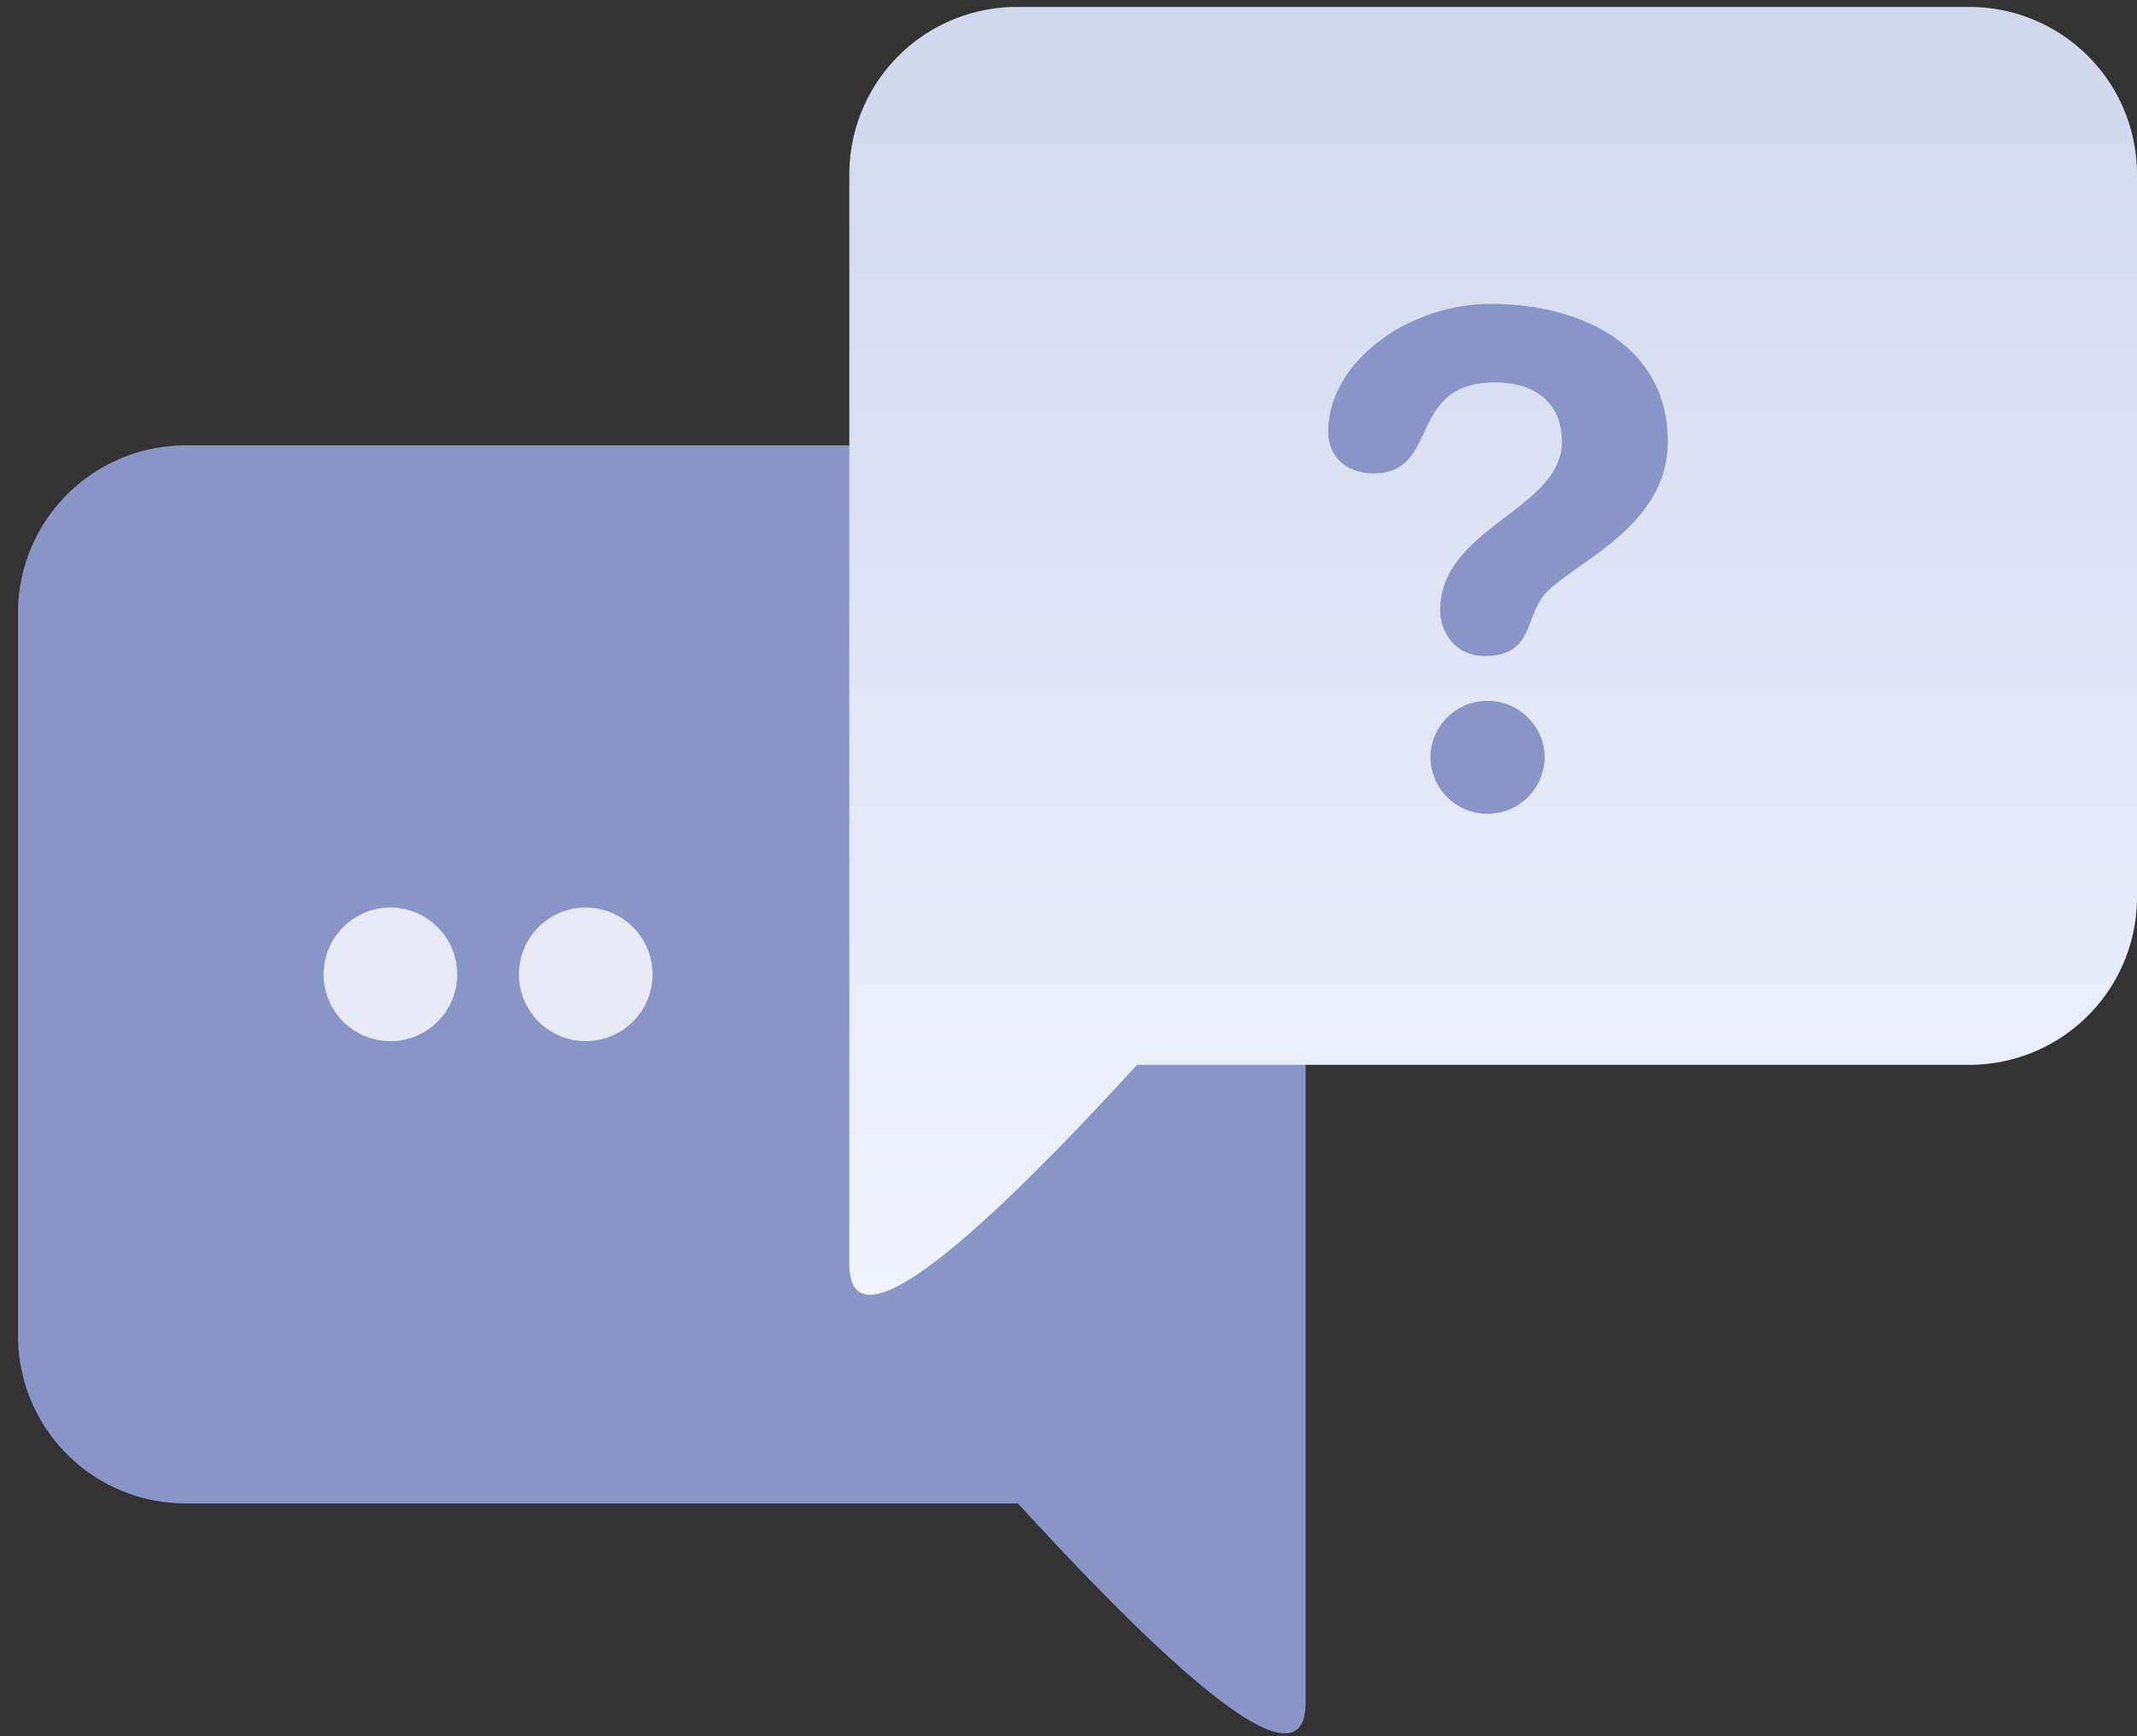
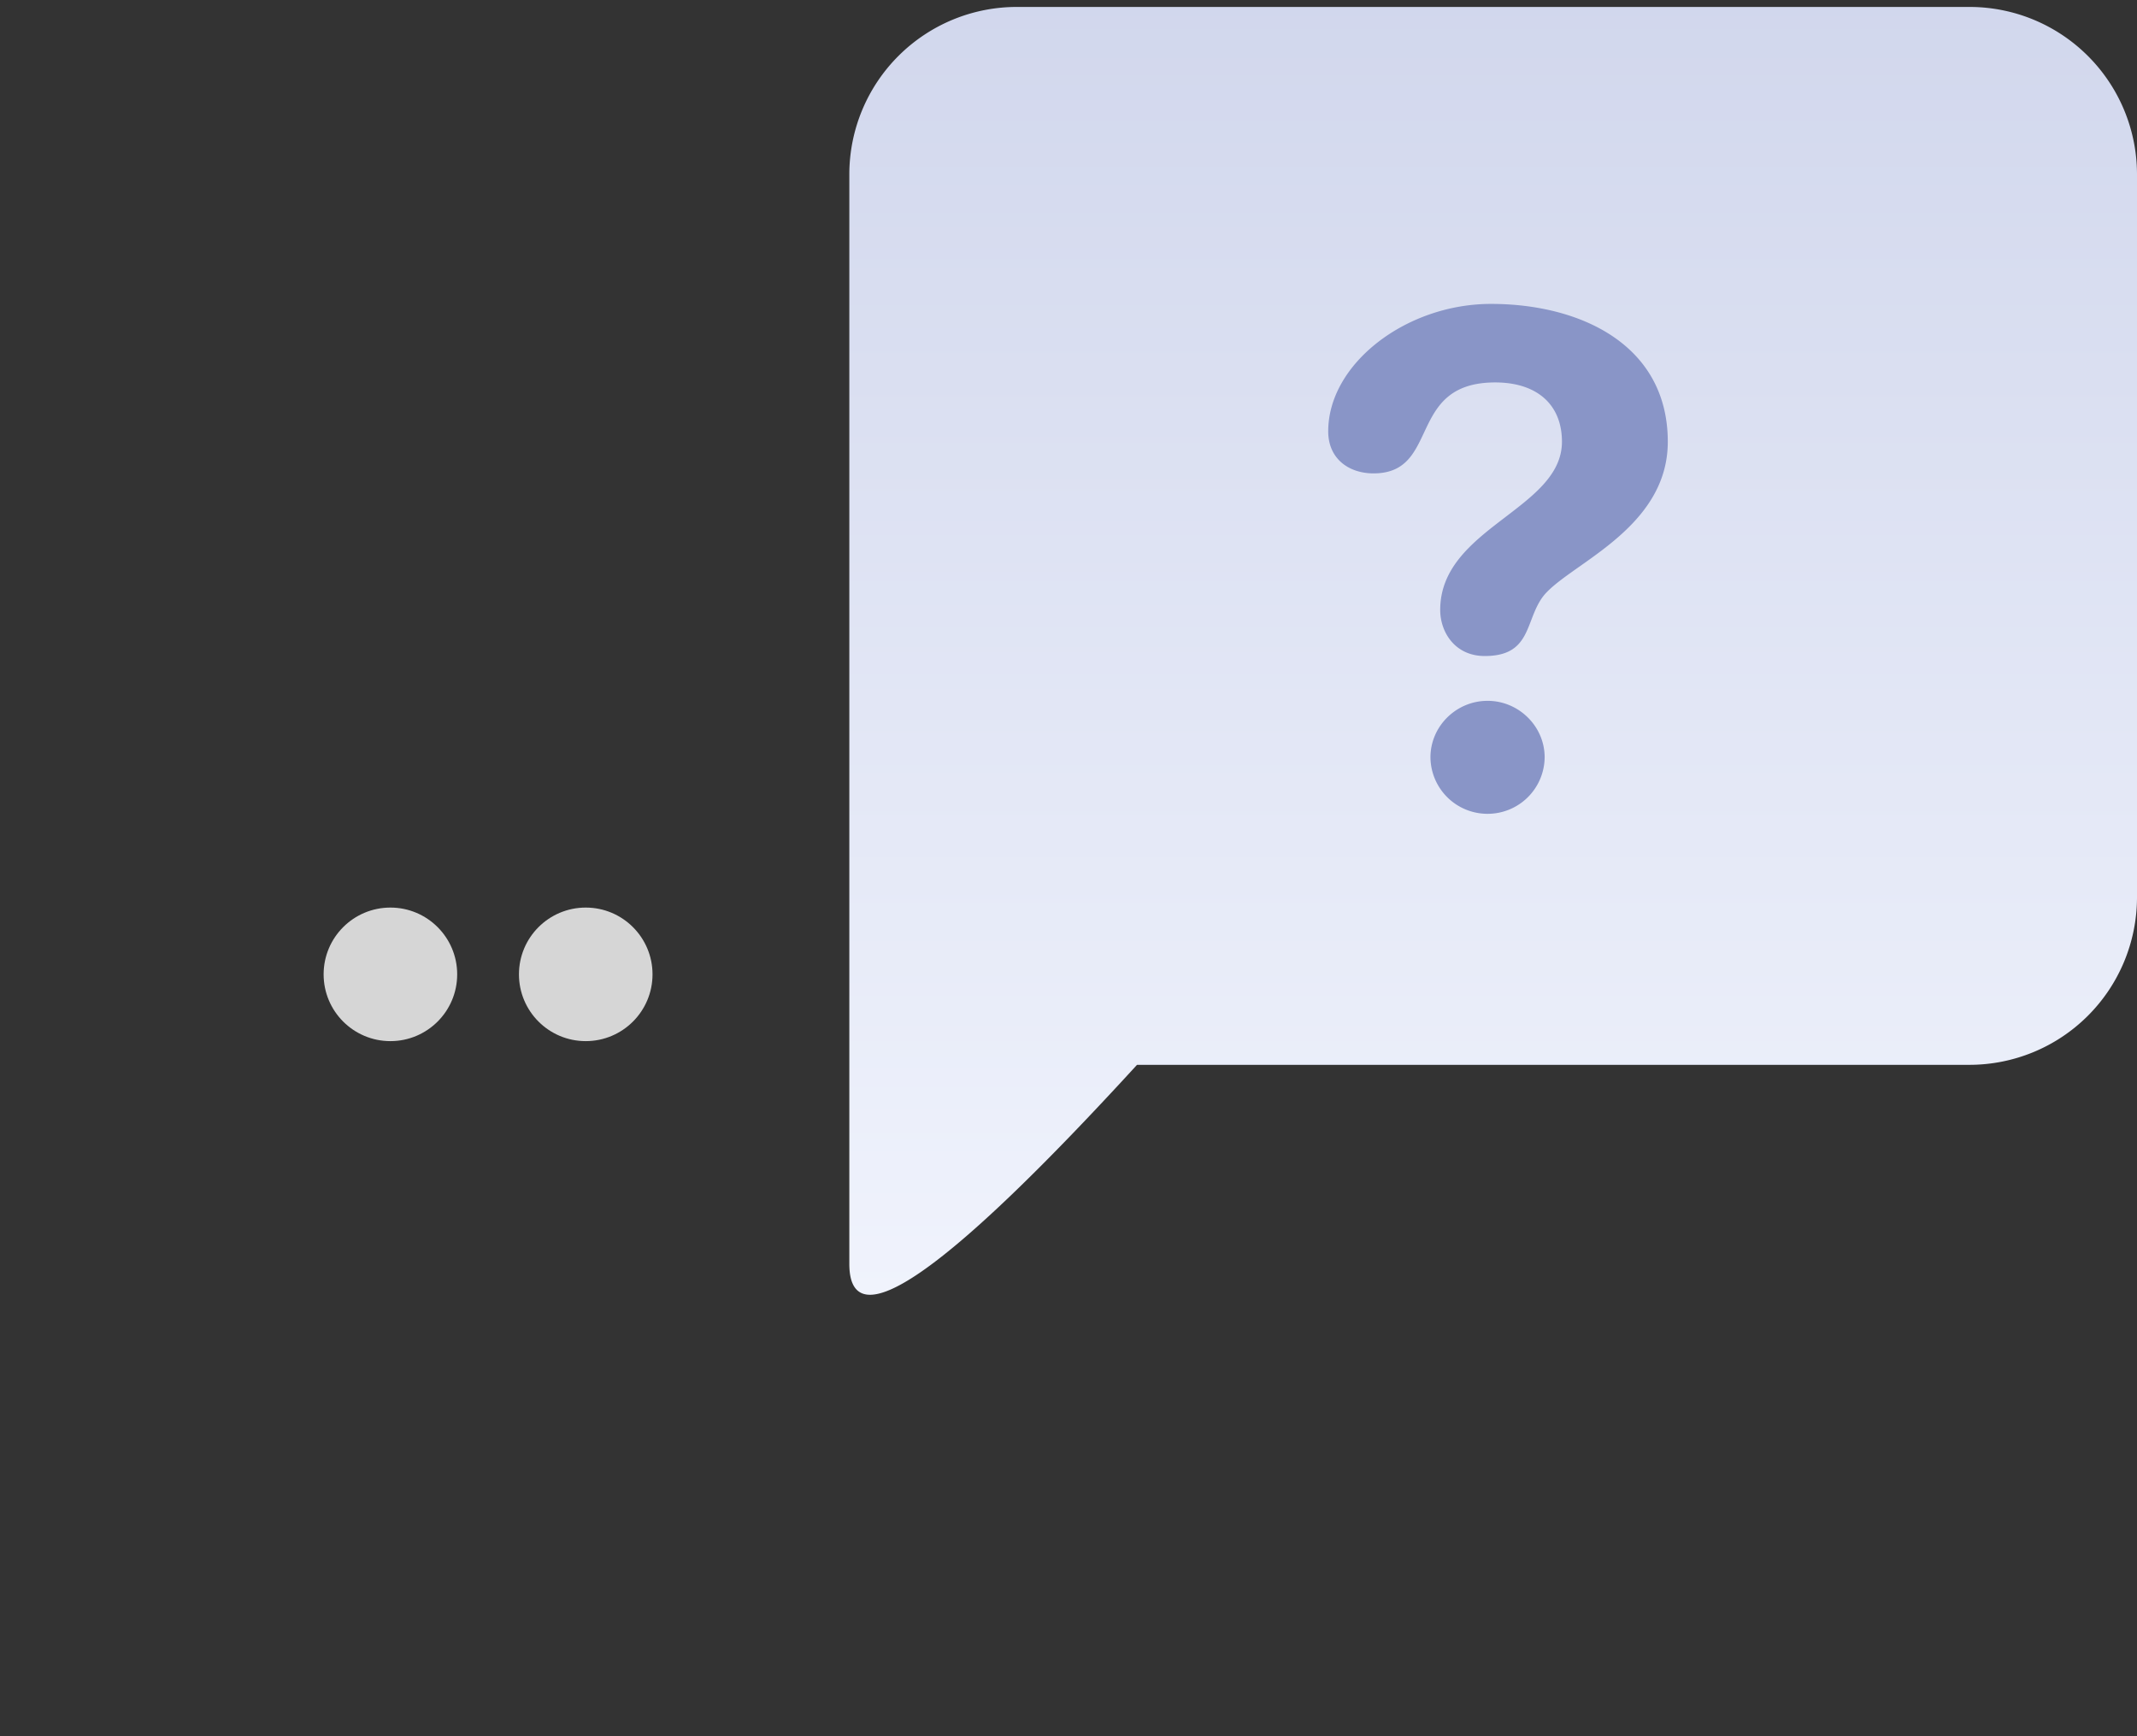
<svg xmlns="http://www.w3.org/2000/svg" width="32" height="26" viewBox="0 0 32 26">
  <rect x="0" y="0" width="32" height="26" fill="#333333" stroke="none" />
  <defs>
    <linearGradient x1="50%" y1="-227.852%" x2="50%" y2="100%" id="a">
      <stop stop-color="#8995C7" offset="0%" />
      <stop stop-color="#F1F4FD" offset="100%" />
    </linearGradient>
  </defs>
  <g fill="none" fill-rule="evenodd">
    <g transform="translate(0 6.5)">
-       <path d="M19.551 6.603v12.39c0 1.152-1.436.159-4.308-2.979H2.784A2.509 2.509 0 0 1 .27 13.513V2.672A2.508 2.508 0 0 1 2.784.17h10.344l6.423 6.432z" fill="#8995C7" />
      <ellipse fill="#FFF" fill-rule="nonzero" opacity=".8" cx="5.846" cy="8.091" rx="1" ry="1" />
      <ellipse fill="#FFF" fill-rule="nonzero" opacity=".8" cx="8.771" cy="8.091" rx="1" ry="1" />
    </g>
    <path d="M32 2.604a2.508 2.508 0 0 0-2.515-2.5H15.233a2.508 2.508 0 0 0-2.515 2.5v16.322c0 1.151 1.436.158 4.308-2.98h12.459A2.51 2.51 0 0 0 32 13.446V2.605z" fill="url(#a)" />
    <path d="M22.327 4.551c1.334 0 2.647.609 2.647 2.064 0 1.341-1.552 1.857-1.886 2.342-.25.36-.167.867-.855.867-.448 0-.667-.36-.667-.69 0-1.23 1.823-1.507 1.823-2.519 0-.557-.374-.888-1-.888-1.333.001-.812 1.362-1.822 1.362-.366 0-.678-.216-.678-.63 0-1.011 1.166-1.908 2.438-1.908zm-.052 5.944c.468 0 .855.382.855.846a.854.854 0 0 1-.855.846.854.854 0 0 1-.855-.846c0-.465.386-.846.855-.846z" fill="#8995C7" fill-rule="nonzero" />
  </g>
</svg>